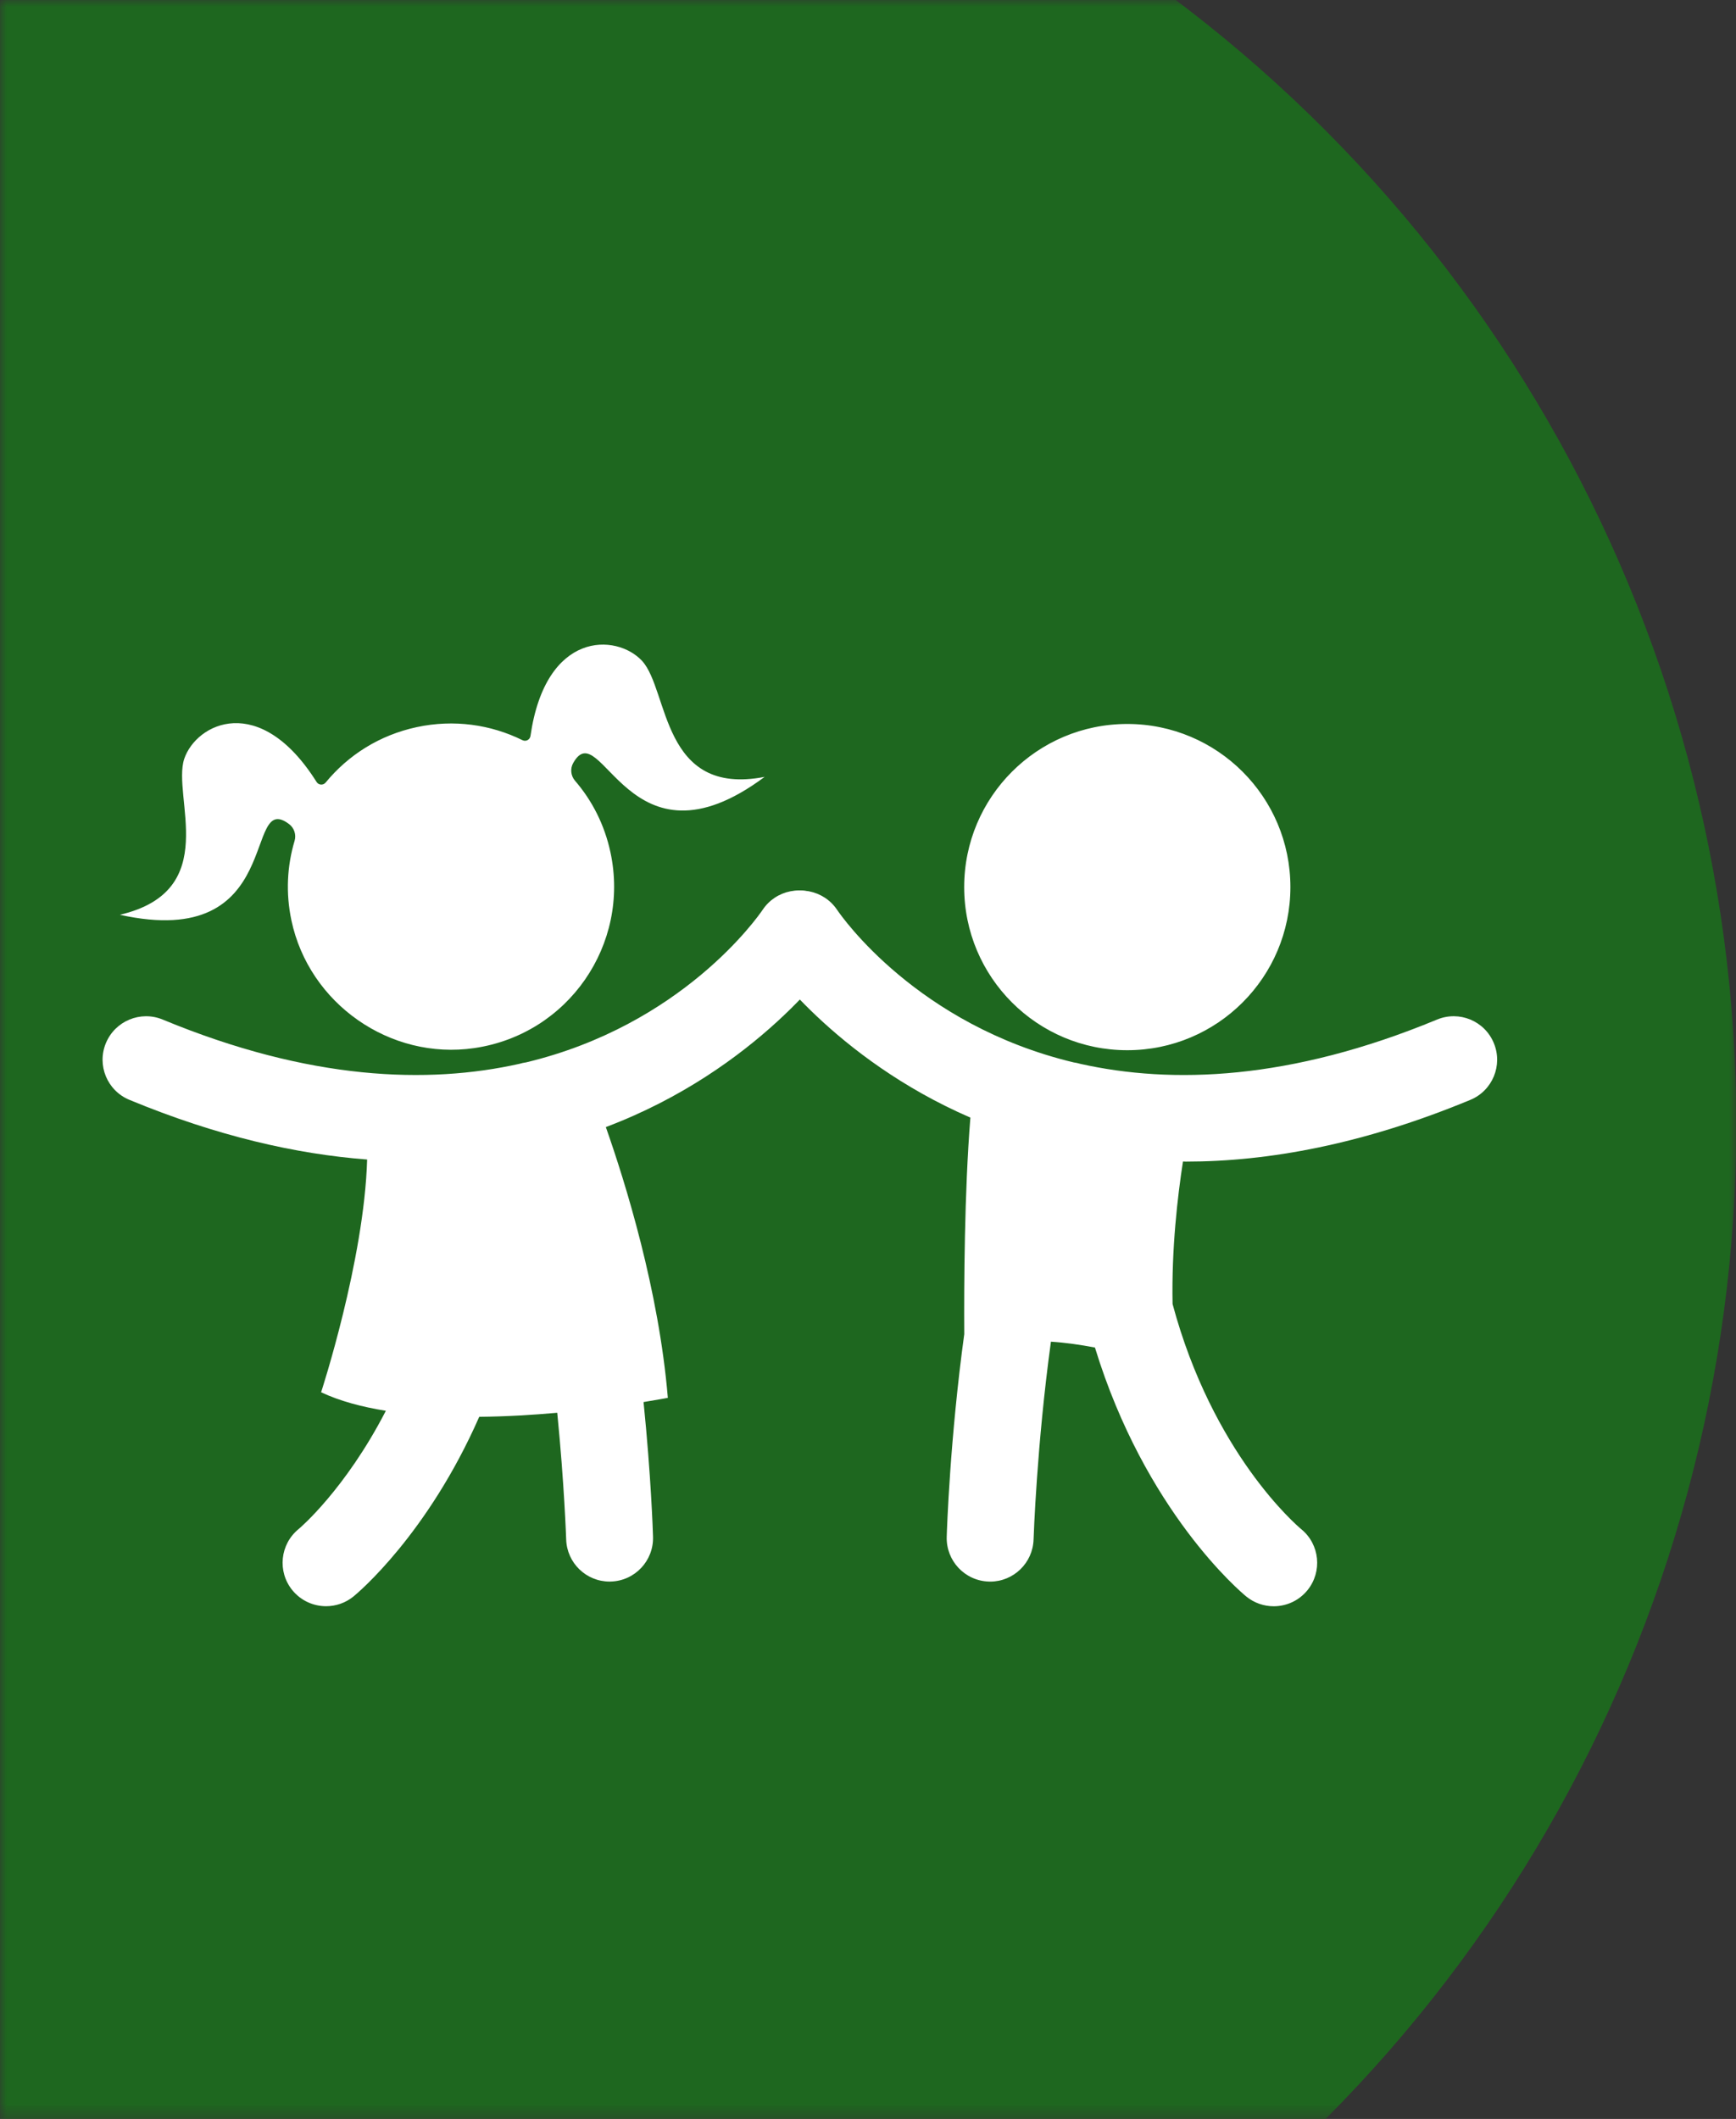
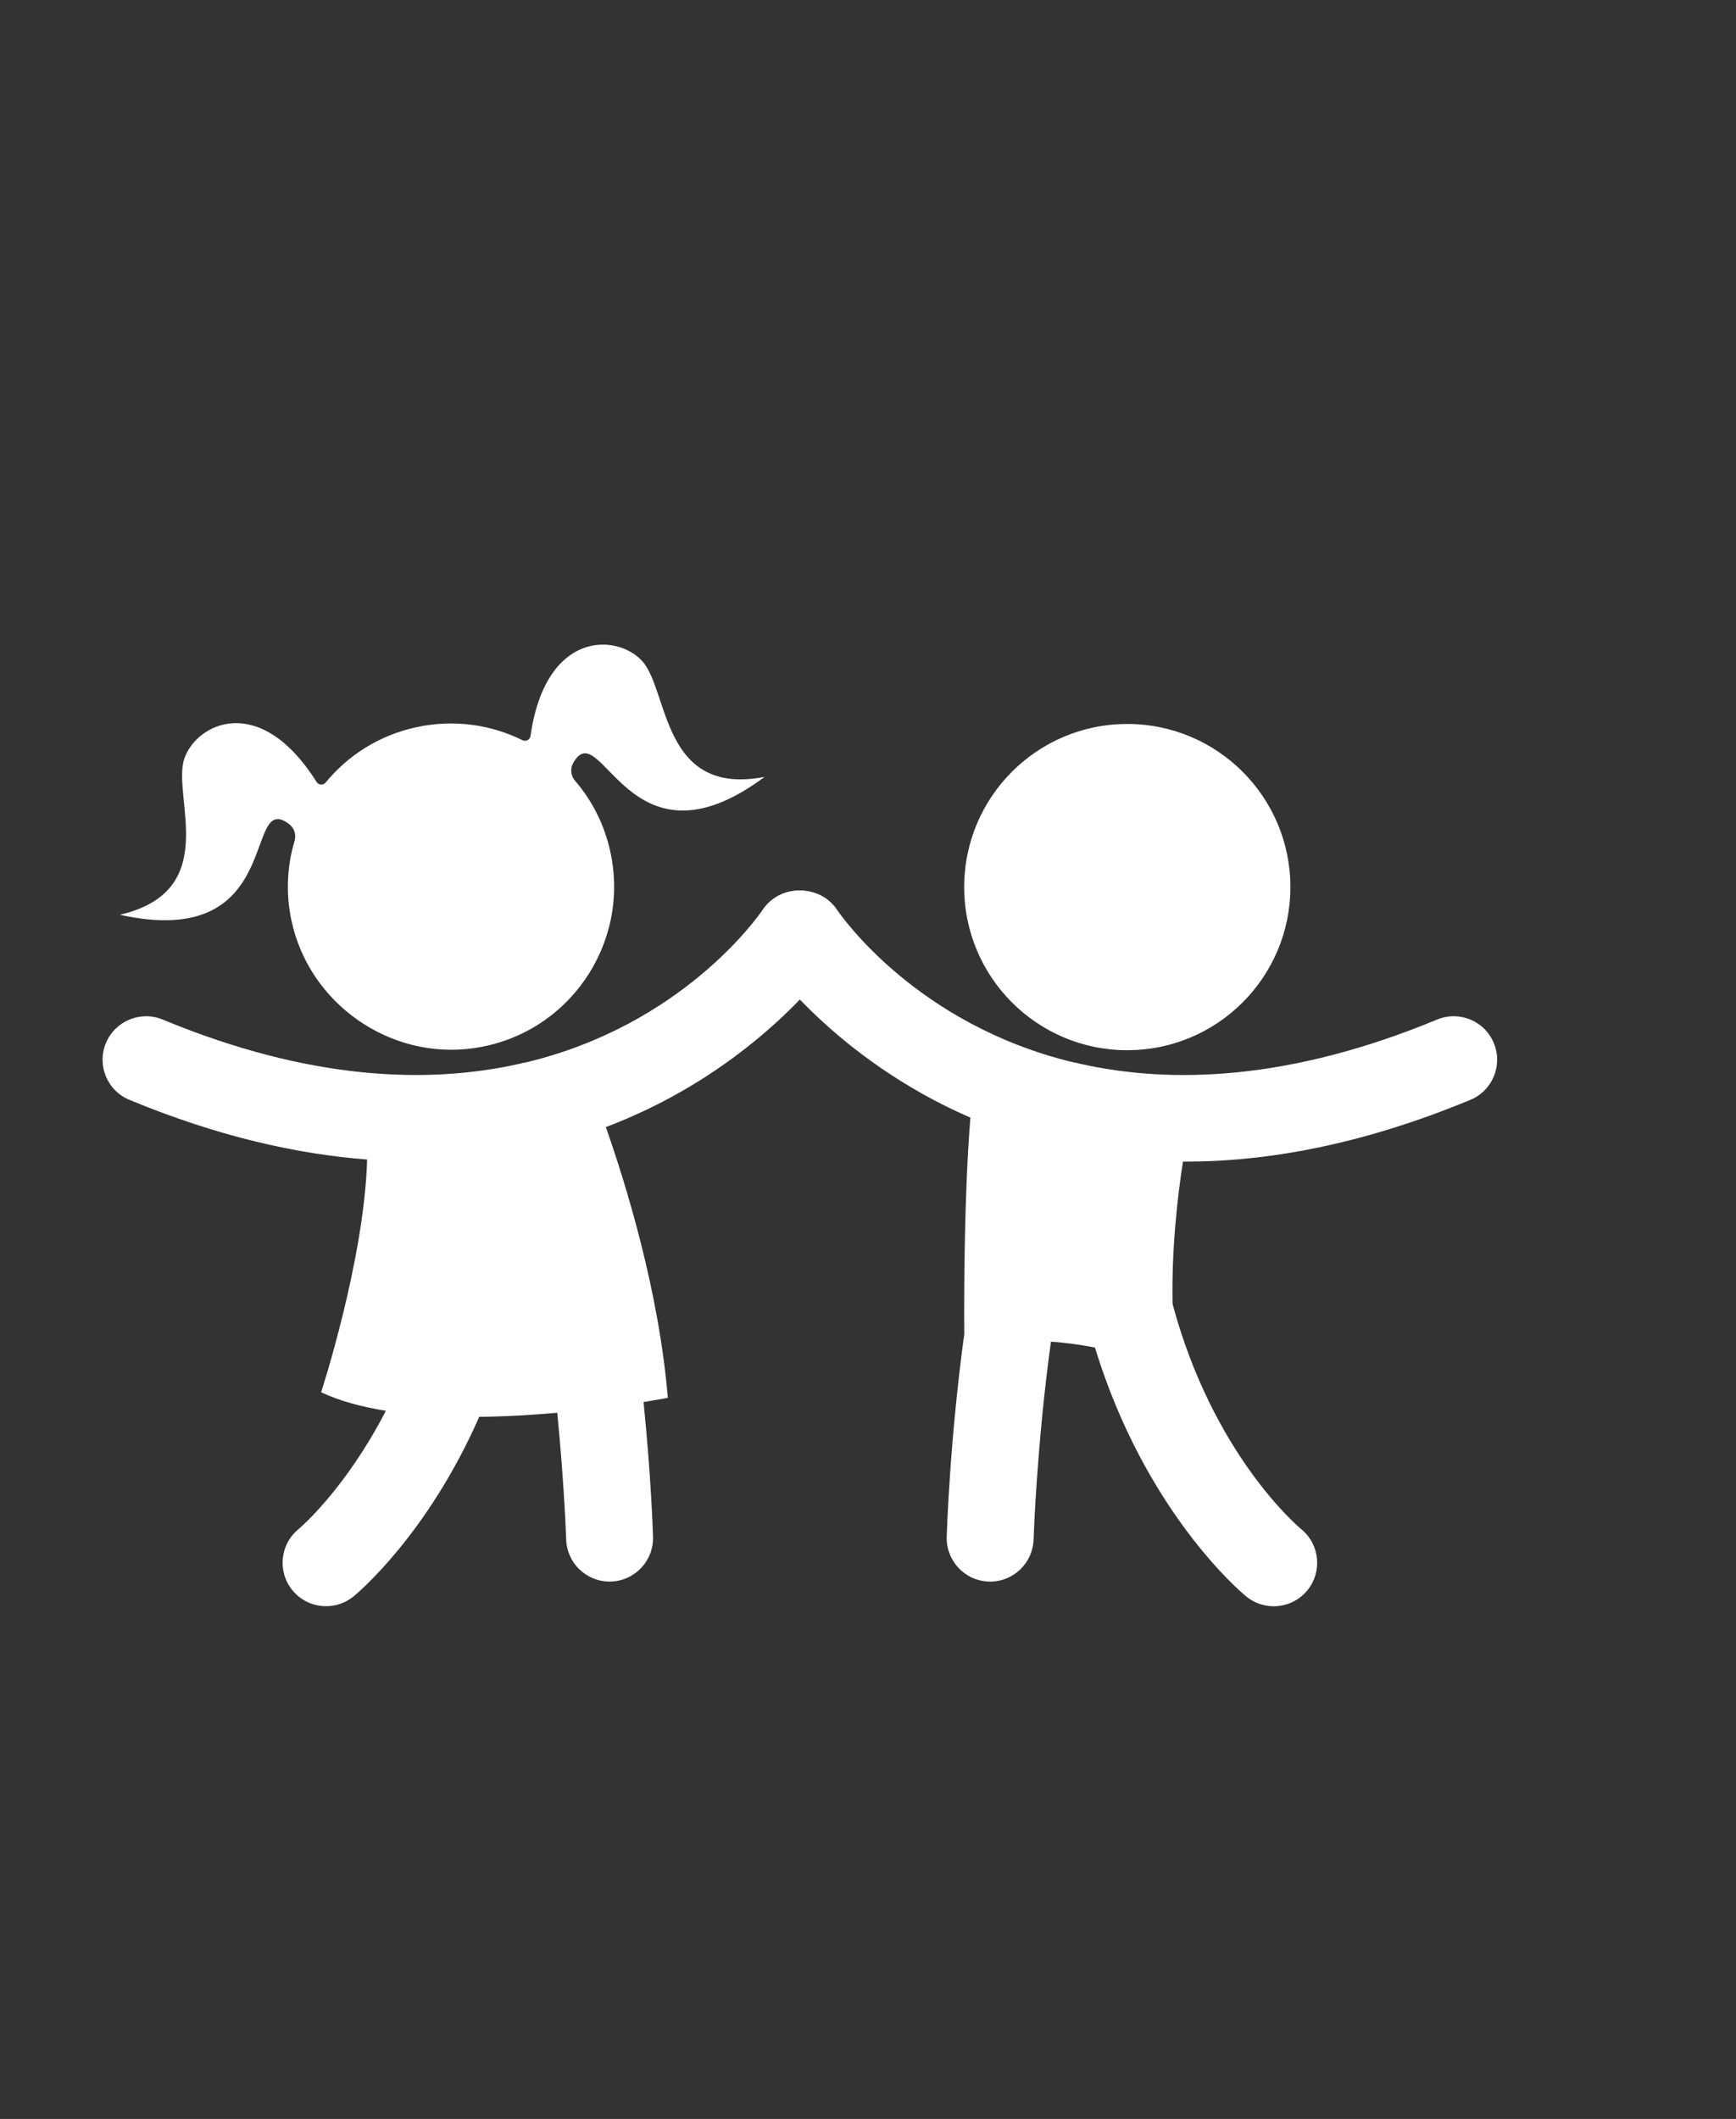
<svg xmlns="http://www.w3.org/2000/svg" xmlns:xlink="http://www.w3.org/1999/xlink" width="130px" height="158.648px" viewBox="0 0 130 158.648">
  <rect x="0" y="0" width="130" height="158.648" fill="#333333" stroke="none" />
  <title>salud_infantil-1</title>
  <defs>
-     <rect id="path-1" x="0" y="0" width="130" height="158.648" />
-   </defs>
+     </defs>
  <g id="Page-1" stroke="none" stroke-width="1" fill="none" fill-rule="evenodd">
    <g id="salud_infantil-1" transform="translate(65, 79.324) scale(-1, 1) translate(-65, -79.324)">
      <g id="a-link" fill="#389739" fill-opacity="0" fill-rule="nonzero">
        <rect id="a" x="0" y="0" width="130" height="158.648" />
      </g>
      <g id="Clipped">
        <mask id="mask-2" fill="white">
          <use xlink:href="#path-1" />
        </mask>
        <g id="a" />
        <circle id="Oval" fill="#1E671F" fill-rule="nonzero" mask="url(#mask-2)" cx="105.426" cy="84.21" r="105.45" />
      </g>
      <g id="Group" transform="translate(17.886, 48.263)" fill="#FFFFFF" fill-rule="nonzero">
        <path d="M104.183,29.834 C103.494,28.173 101.588,27.386 99.93,28.073 C88.911,32.64 80.063,32.918 73.219,31.387 C73.054,31.335 72.887,31.303 72.719,31.279 C61.041,28.48 55.386,20.42 55.002,19.853 C54.003,18.361 51.982,17.959 50.495,18.952 C48.998,19.948 48.589,21.969 49.586,23.464 C49.682,23.61 55.336,31.818 66.746,36.123 C65.274,40.306 62.775,48.339 62.103,56.395 C62.103,56.395 62.78,56.526 63.922,56.71 C63.364,62.209 63.222,66.4 63.213,66.796 C63.158,68.593 64.57,70.093 66.364,70.148 C66.398,70.148 66.433,70.151 66.466,70.151 C68.218,70.151 69.661,68.759 69.716,66.997 C69.72,66.904 69.856,62.841 70.385,57.513 C72.214,57.675 74.205,57.797 76.226,57.815 C80.091,66.605 85.285,70.974 85.642,71.266 C86.246,71.757 86.973,71.996 87.694,71.996 C88.639,71.996 89.575,71.588 90.222,70.798 C91.355,69.405 91.146,67.356 89.752,66.219 C89.687,66.167 86.268,63.277 83.219,57.365 C85.018,57.076 86.676,56.634 88.068,55.978 C88.068,55.978 84.839,46.115 84.621,38.552 C89.938,38.145 95.865,36.802 102.423,34.084 C104.086,33.398 104.874,31.493 104.183,29.833 L104.183,29.834 Z" id="Path" />
        <path d="M53.945,18.965 C52.455,17.967 50.437,18.364 49.433,19.85 C49.07,20.388 43.415,28.477 31.714,31.28 C31.543,31.305 31.374,31.338 31.208,31.39 C24.365,32.918 15.519,32.639 4.501,28.073 C2.841,27.384 0.935,28.172 0.25,29.834 C-0.44,31.494 0.348,33.4 2.009,34.086 C10.045,37.418 17.142,38.708 23.316,38.708 C23.389,38.708 23.455,38.699 23.527,38.699 C23.933,41.317 24.389,45.235 24.306,49.37 C21.3,60.55 15.032,65.929 14.664,66.233 C13.282,67.367 13.077,69.41 14.208,70.802 C14.853,71.592 15.787,72 16.733,72 C17.457,72 18.183,71.761 18.788,71.269 C19.206,70.927 26.358,64.906 30.119,52.629 C31.192,52.423 32.311,52.263 33.415,52.19 C34.476,59.902 34.712,66.876 34.715,66.998 C34.771,68.759 36.215,70.153 37.965,70.153 C38,70.153 38.032,70.15 38.069,70.15 C39.863,70.095 41.273,68.595 41.219,66.798 C41.205,66.286 40.976,59.45 39.906,51.624 C39.927,48.057 39.898,40.998 39.447,35.414 C49.678,30.976 54.756,23.603 54.847,23.464 C55.838,21.971 55.434,19.963 53.945,18.966 L53.945,18.965 Z" id="Path" />
-         <path d="M27.698,30.368 C34.444,30.368 39.911,24.901 39.911,18.155 C39.911,11.409 34.444,5.941 27.698,5.941 C20.952,5.941 15.483,11.409 15.483,18.155 C15.483,24.901 20.953,30.368 27.698,30.368 L27.698,30.368 Z M69.191,8.867 C69.429,9.288 69.371,9.823 69.055,10.19 C67.772,11.678 66.84,13.49 66.397,15.566 C64.932,22.428 69.538,29.175 76.597,30.209 C82.905,31.131 88.975,26.879 90.292,20.643 C90.726,18.593 90.614,16.564 90.053,14.69 C89.917,14.231 90.083,13.725 90.466,13.437 C93.946,10.815 90.668,22.986 103.138,20.228 C95.447,18.428 99.261,11.39 98.316,8.548 C97.411,5.888 92.665,3.523 88.409,10.281 C88.255,10.529 87.91,10.549 87.725,10.324 C86.037,8.272 83.699,6.775 80.899,6.176 C78.12,5.581 75.356,5.987 72.995,7.153 C72.734,7.284 72.429,7.124 72.389,6.836 C71.249,-1.059 65.947,-0.843 64.035,1.216 C62.008,3.423 62.61,11.405 54.855,9.903 C65.076,17.512 67.078,5.106 69.191,8.867 L69.191,8.867 Z" id="Shape" />
+         <path d="M27.698,30.368 C34.444,30.368 39.911,24.901 39.911,18.155 C39.911,11.409 34.444,5.941 27.698,5.941 C20.952,5.941 15.483,11.409 15.483,18.155 C15.483,24.901 20.953,30.368 27.698,30.368 Z M69.191,8.867 C69.429,9.288 69.371,9.823 69.055,10.19 C67.772,11.678 66.84,13.49 66.397,15.566 C64.932,22.428 69.538,29.175 76.597,30.209 C82.905,31.131 88.975,26.879 90.292,20.643 C90.726,18.593 90.614,16.564 90.053,14.69 C89.917,14.231 90.083,13.725 90.466,13.437 C93.946,10.815 90.668,22.986 103.138,20.228 C95.447,18.428 99.261,11.39 98.316,8.548 C97.411,5.888 92.665,3.523 88.409,10.281 C88.255,10.529 87.91,10.549 87.725,10.324 C86.037,8.272 83.699,6.775 80.899,6.176 C78.12,5.581 75.356,5.987 72.995,7.153 C72.734,7.284 72.429,7.124 72.389,6.836 C71.249,-1.059 65.947,-0.843 64.035,1.216 C62.008,3.423 62.61,11.405 54.855,9.903 C65.076,17.512 67.078,5.106 69.191,8.867 L69.191,8.867 Z" id="Shape" />
      </g>
    </g>
  </g>
</svg>